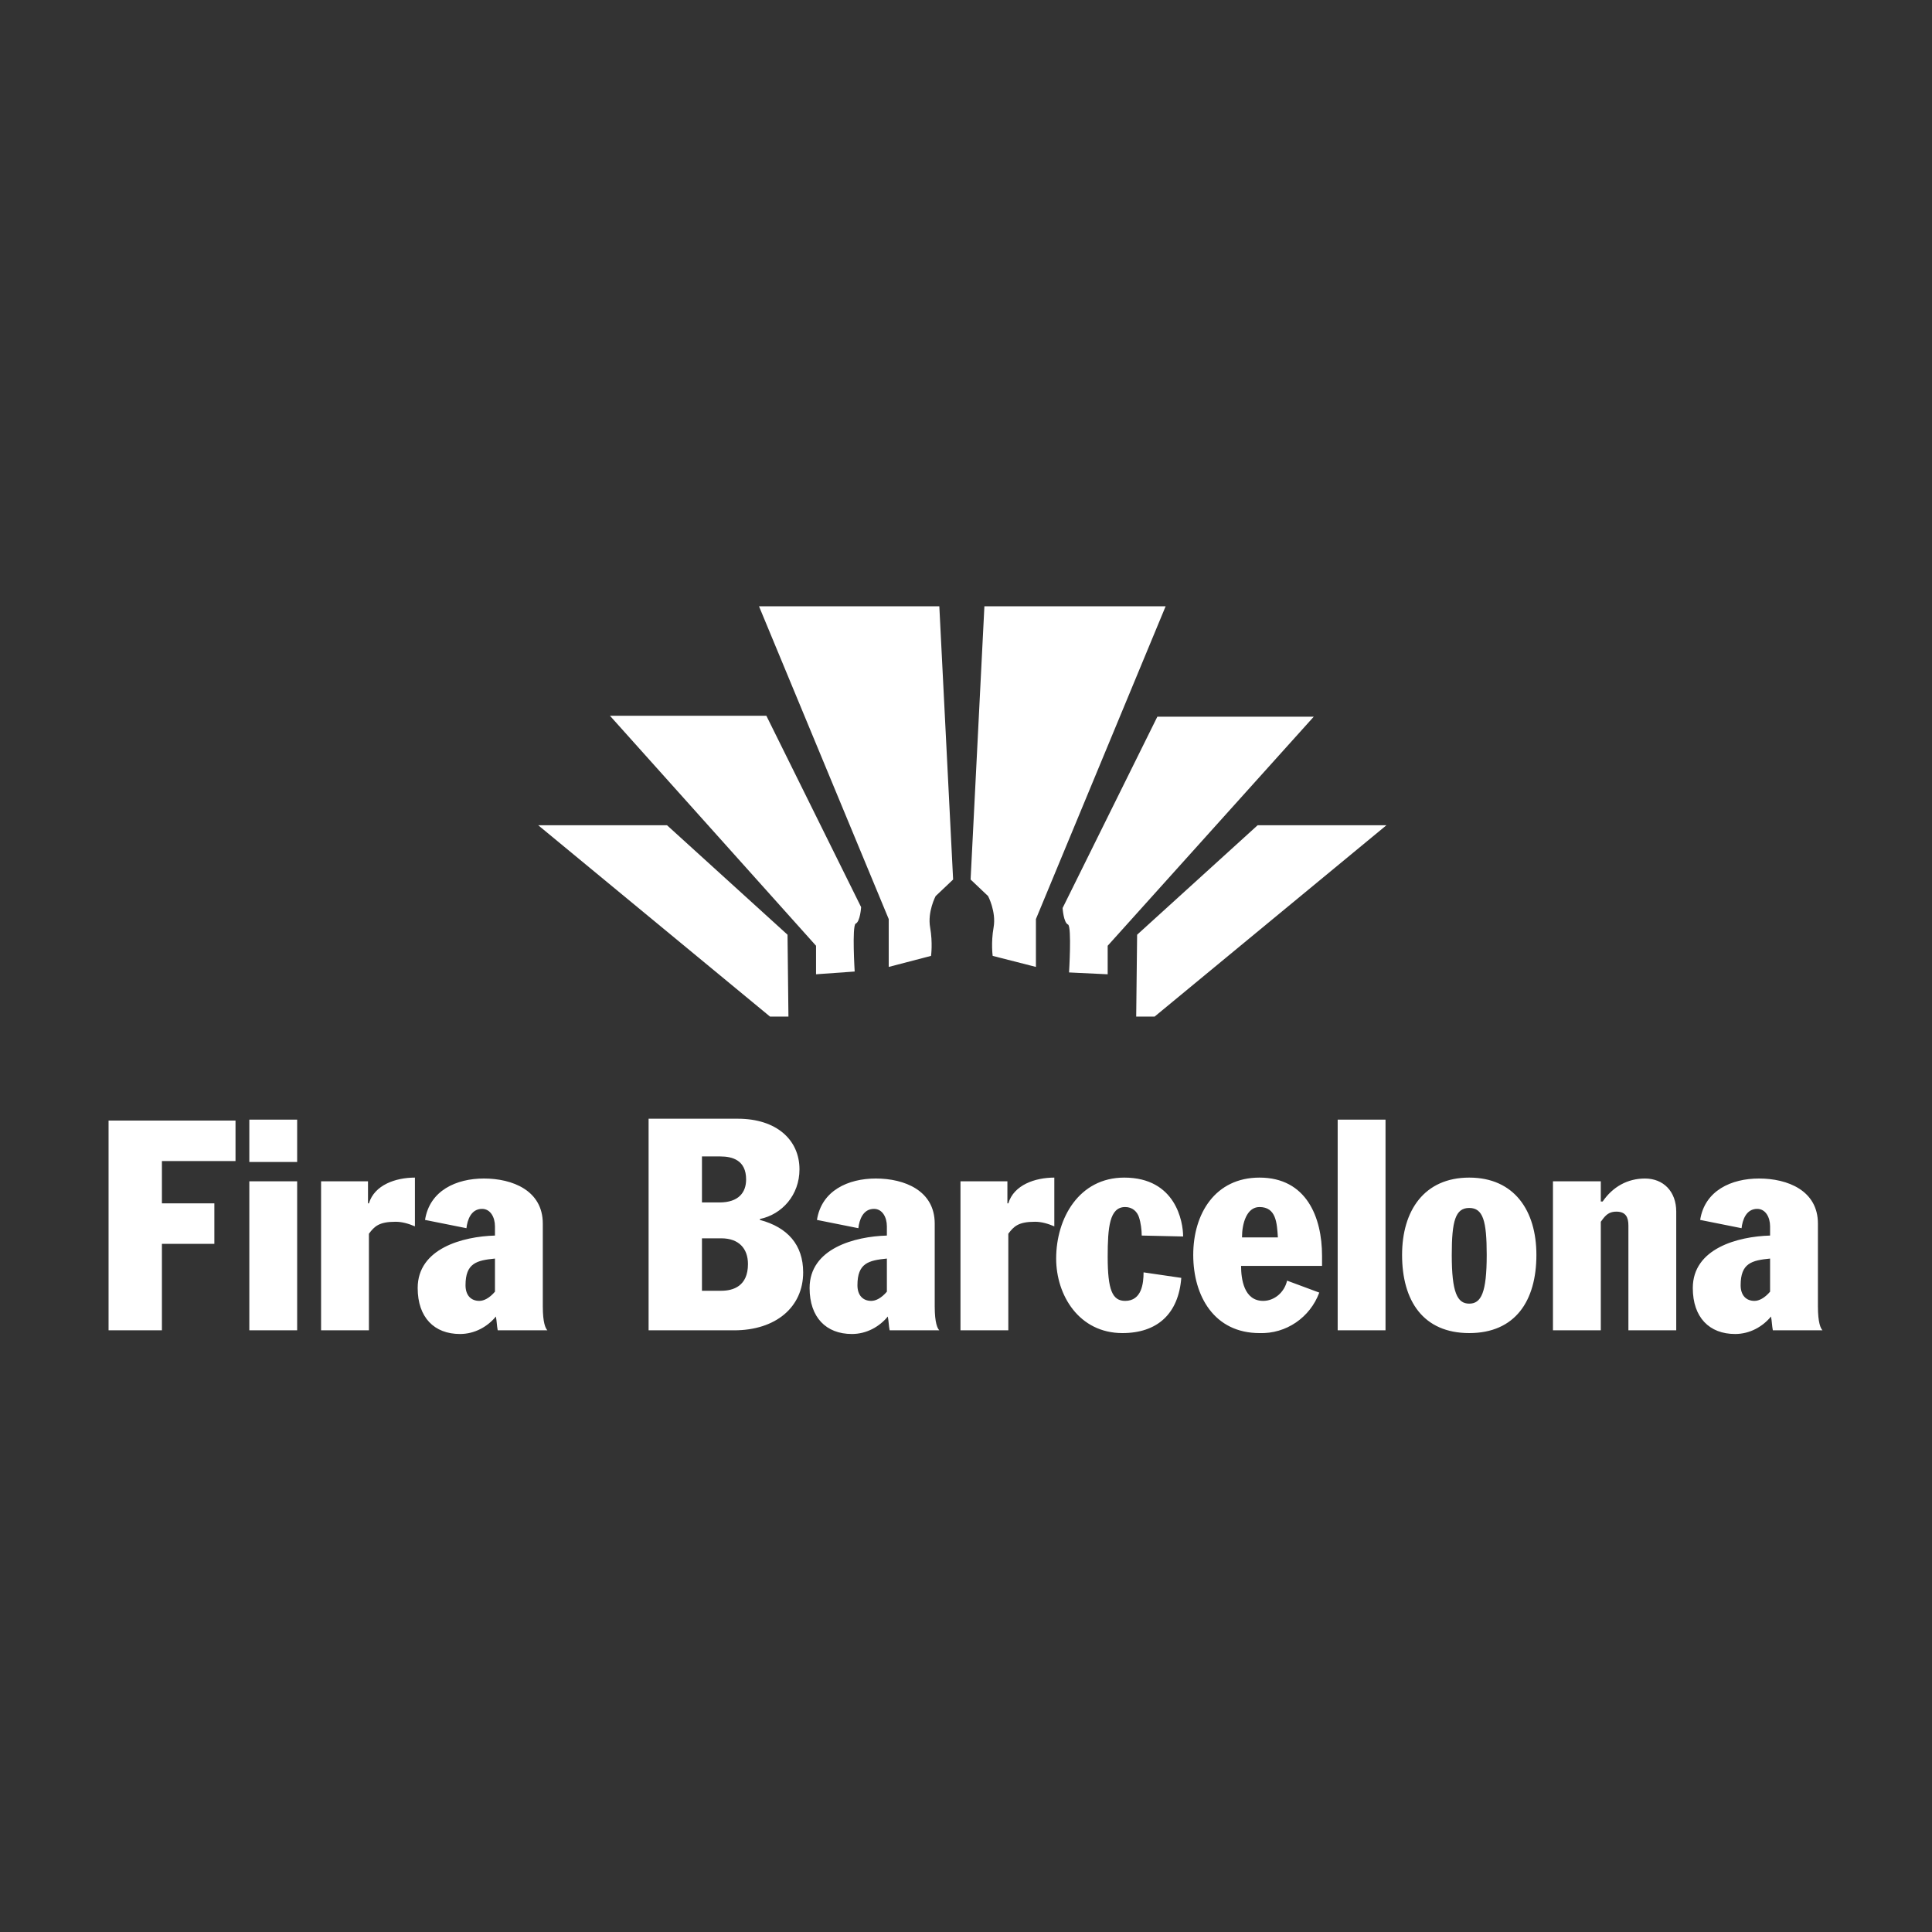
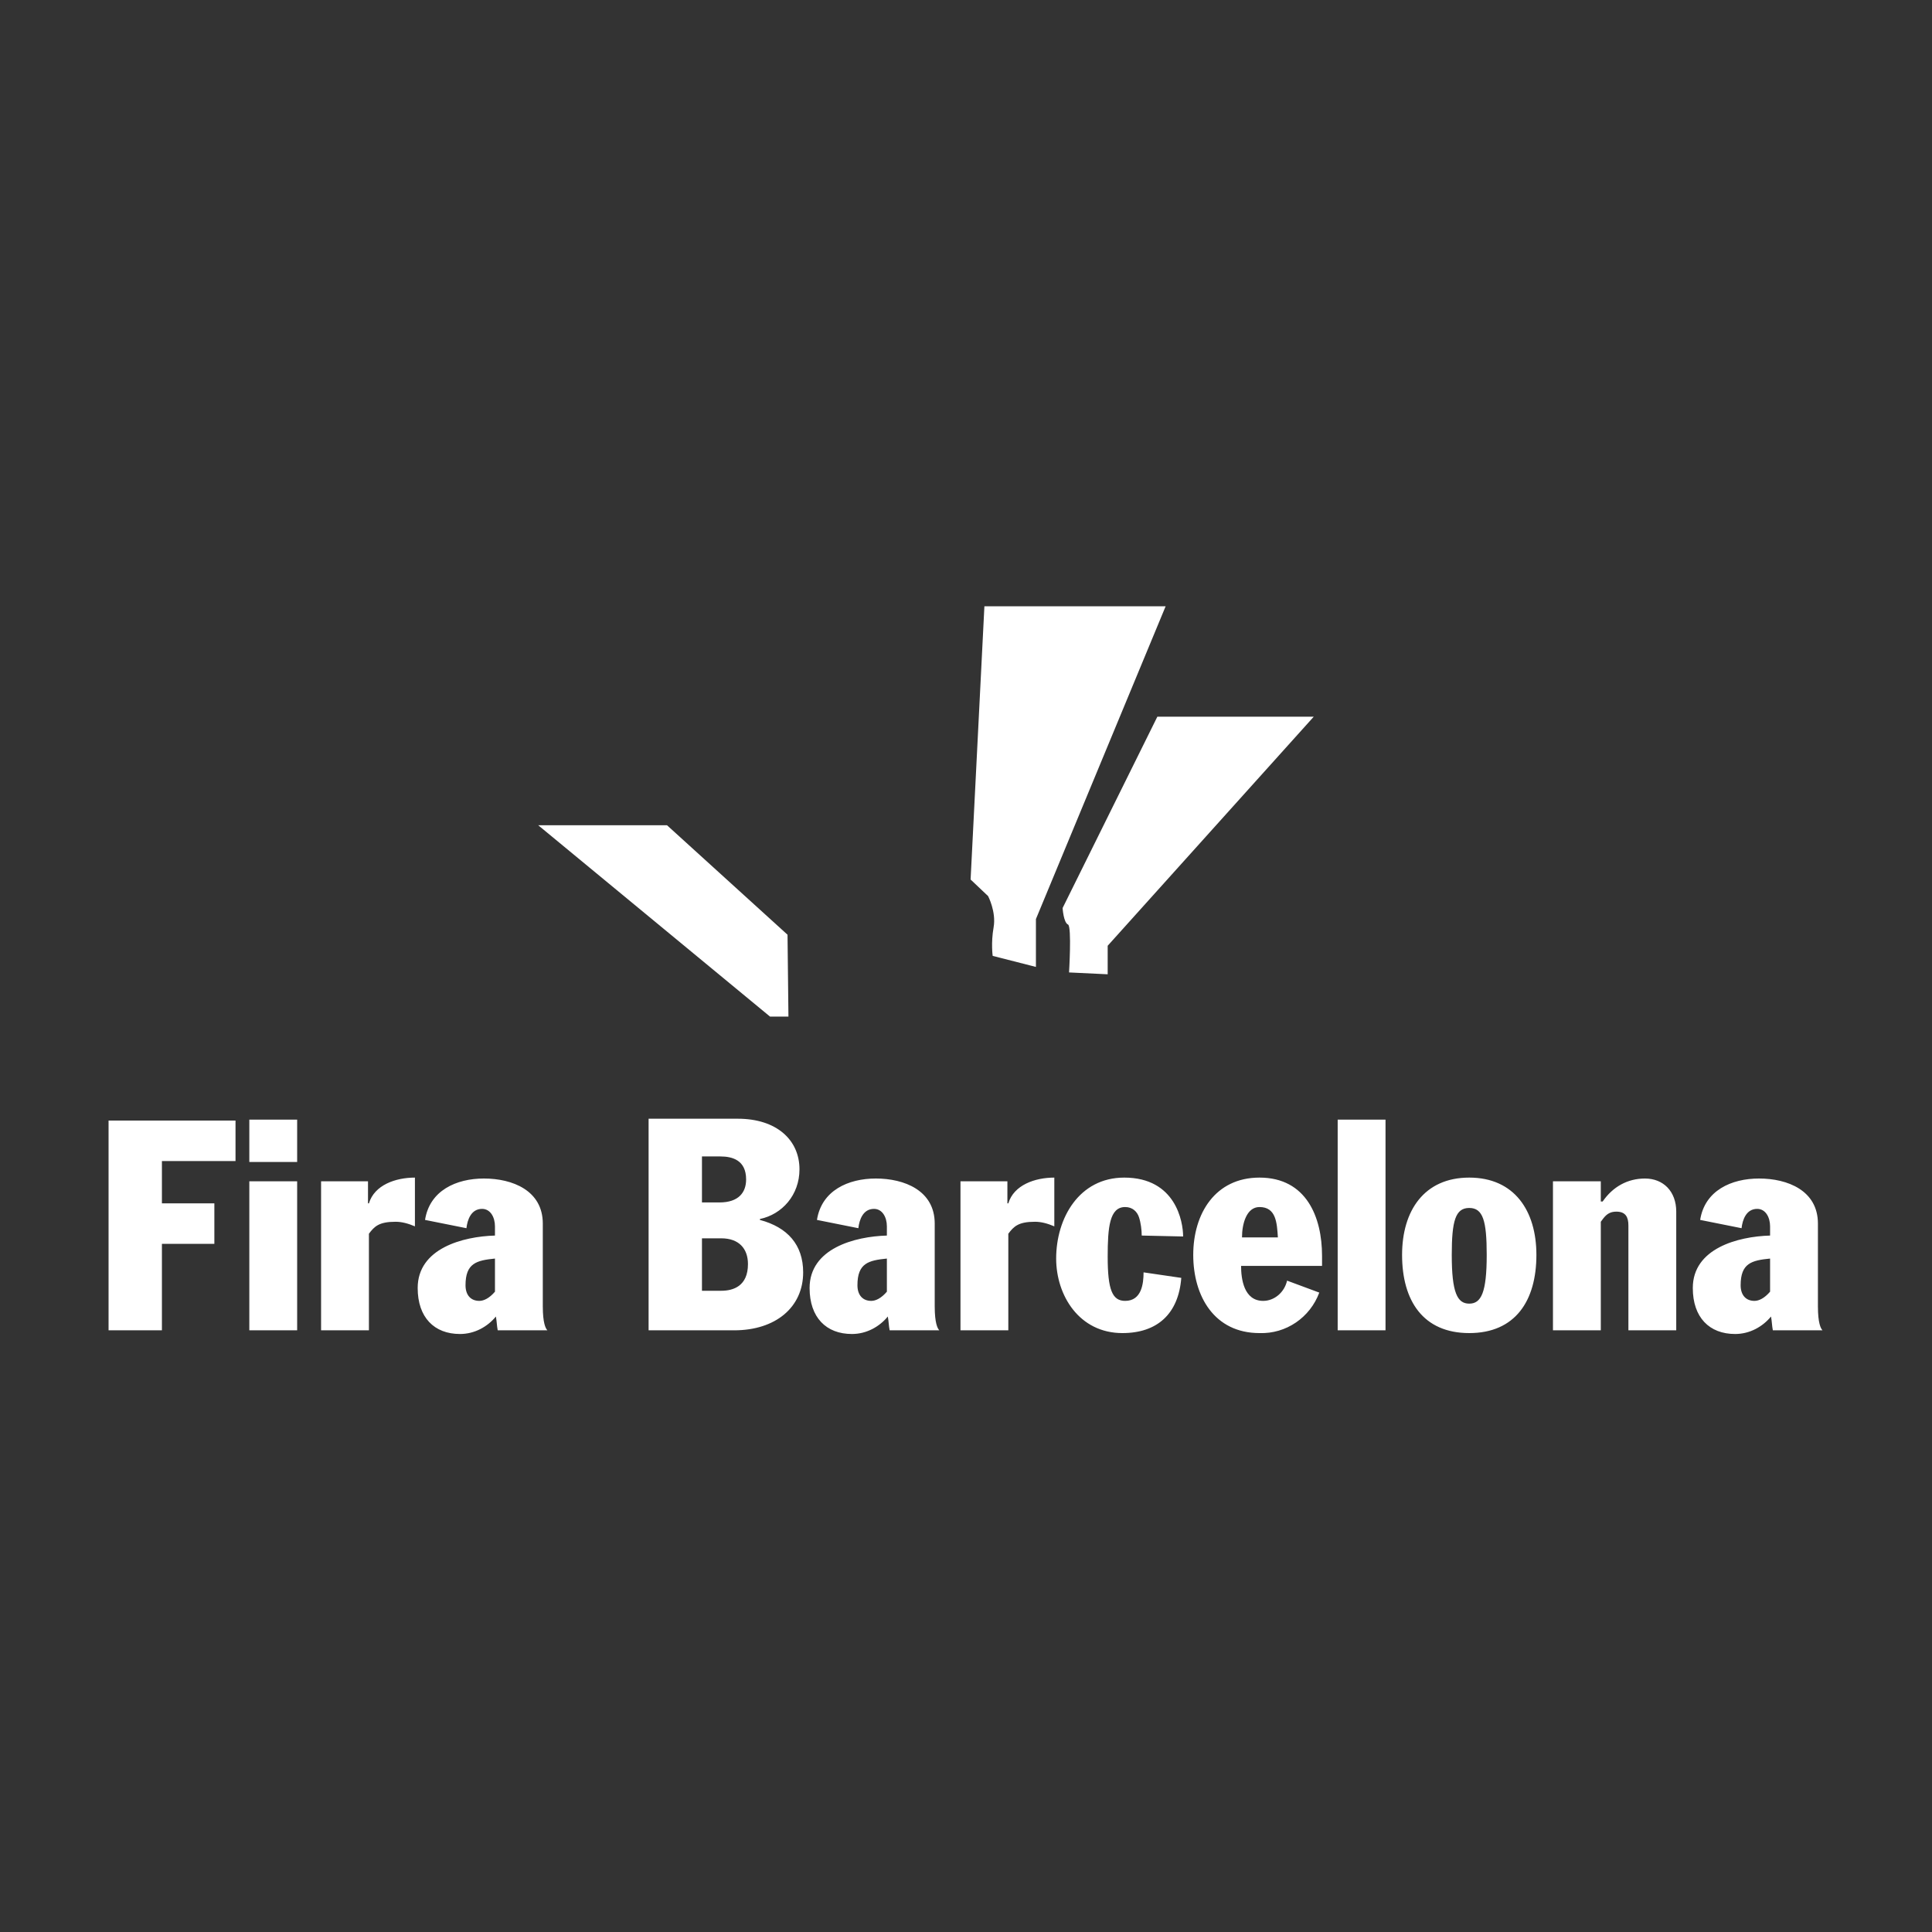
<svg xmlns="http://www.w3.org/2000/svg" version="1.1" id="Capa_1" x="0px" y="0px" viewBox="0 0 210 210" style="enable-background:new 0 0 210 210;" xml:space="preserve">
  <rect x="0" y="0" width="210" height="210" fill="#333333" stroke="none" />
  <style type="text/css">
	.st0{fill-rule:evenodd;clip-rule:evenodd;fill:#FFFFFF;}
</style>
  <g>
    <path class="st0" d="M85.7,110.5h-2L58.5,89.7h14l13.1,11.9L85.7,110.5z" />
-     <path class="st0" d="M88.7,105.9v-3.1L66.3,77.8h17l10.3,20.8c0,0-0.1,1.6-0.6,1.8c-0.4,0.3-0.1,5.2-0.1,5.2L88.7,105.9L88.7,105.9   z M96.6,105.1v-5.2l-14.1-34h19.6l1.5,29.7l-1.9,1.8c0,0-0.9,1.7-0.6,3.4c0.3,1.7,0.1,3.1,0.1,3.1L96.6,105.1L96.6,105.1z    M123.5,110.5h2l25.2-20.8h-14l-13.1,11.9L123.5,110.5z" />
    <path class="st0" d="M120.4,105.9v-3.1l22.4-24.9h-17l-10.3,20.8c0,0,0.1,1.6,0.6,1.8c0.4,0.3,0.1,5.2,0.1,5.2L120.4,105.9   L120.4,105.9z M112.6,105.1v-5.2l14.1-34H107l-1.5,29.7l1.9,1.8c0,0,0.9,1.7,0.6,3.4c-0.3,1.7-0.1,3.1-0.1,3.1L112.6,105.1   L112.6,105.1z M11.8,144.6h5.8v-9.4h5.7v-4.4h-5.7v-4.6h8v-4.4H11.8V144.6z M27.1,144.6h5.2v-16.2h-5.2V144.6z M27.1,126.3h5.2   v-4.6h-5.2V126.3z M34.9,144.6h5.2v-10.5c0.6-0.8,1.1-1.3,2.9-1.3c0.7,0,1.4,0.2,2.1,0.5V128c-2.1,0-4.4,0.8-5,2.8h-0.1v-2.4h-5.1   L34.9,144.6L34.9,144.6L34.9,144.6z M53.8,134.3c-3.5,0.1-8.4,1.4-8.4,5.7c0,3.2,1.8,5,4.6,5c1.6,0,3-0.8,3.9-1.9   c0.1,0.5,0.1,1,0.2,1.5h5.4c-0.2-0.2-0.5-0.8-0.5-2.6v-9c0-3.6-3.3-4.9-6.4-4.9c-3,0-5.9,1.3-6.4,4.5l4.5,0.9   c0.1-0.9,0.5-2.1,1.7-2.1c0.9,0,1.4,0.9,1.4,1.9L53.8,134.3L53.8,134.3L53.8,134.3z M53.8,140.4c-0.6,0.7-1.2,1-1.7,1   c-0.9,0-1.5-0.6-1.5-1.7c0-2.4,1.2-2.7,3.2-2.9L53.8,140.4L53.8,140.4L53.8,140.4z M70.5,144.6h9.3c4.5,0,7.5-2.5,7.5-6.3   c0-3-1.7-4.9-4.7-5.7v-0.1c2.4-0.5,4.3-2.6,4.3-5.4c0-3.2-2.5-5.5-6.7-5.5h-9.7L70.5,144.6L70.5,144.6z M76.3,134.6h2.1   c1.9,0,2.9,1.1,2.9,2.8c0,2.4-1.6,2.9-2.9,2.9h-2.1V134.6z M76.3,125.7h2c1.3,0,2.8,0.4,2.8,2.5c0,1.4-0.8,2.5-2.9,2.5h-1.9V125.7   L76.3,125.7z M96.4,134.3c-3.5,0.1-8.4,1.4-8.4,5.7c0,3.2,1.8,5,4.6,5c1.6,0,3-0.8,3.9-1.9c0.1,0.5,0.1,1,0.2,1.5h5.4   c-0.2-0.2-0.5-0.8-0.5-2.6v-9c0-3.6-3.3-4.9-6.4-4.9c-3,0-5.9,1.3-6.4,4.5l4.5,0.9c0.1-0.9,0.5-2.1,1.7-2.1c0.9,0,1.4,0.9,1.4,1.9   L96.4,134.3L96.4,134.3L96.4,134.3z M96.4,140.4c-0.6,0.7-1.2,1-1.7,1c-0.9,0-1.5-0.6-1.5-1.7c0-2.4,1.2-2.7,3.2-2.9L96.4,140.4   L96.4,140.4z M104.4,144.6h5.2v-10.5c0.6-0.8,1.1-1.3,2.9-1.3c0.7,0,1.4,0.2,2.1,0.5V128c-2.1,0-4.4,0.8-5,2.8h-0.1v-2.4h-5.1   L104.4,144.6L104.4,144.6z M128.6,134.4c0-1.6-0.8-6.4-6.4-6.4c-4.9,0-7.4,4.4-7.4,8.8c0,4,2.5,8.1,7.2,8.1c3.8,0,6.1-2.1,6.4-6   l-4.1-0.6c0,1.2-0.2,3.1-2,3.1c-1.4,0-1.9-1.2-1.9-4.8c0-3.2,0.2-5.4,1.9-5.4c0.8,0,1.3,0.5,1.5,1.1c0.2,0.6,0.3,1.4,0.3,2   L128.6,134.4L128.6,134.4L128.6,134.4z M143.7,137.6v-1.1c0-4.2-1.7-8.5-6.8-8.5c-4.8,0-7.2,3.9-7.2,8.4c0,4.5,2.3,8.5,7.2,8.5   c2.9,0.1,5.5-1.7,6.5-4.4l-3.5-1.3c-0.3,1.3-1.4,2.2-2.6,2.2c-2.1,0-2.4-2.4-2.4-3.8L143.7,137.6L143.7,137.6z M135,134.5   c0-1.5,0.5-3.3,1.9-3.3c1.8,0,1.9,1.7,2,3.3H135z M145.4,144.6h5.2v-22.9h-5.2V144.6z M152.4,136.4c0,5,2.3,8.5,7.3,8.5   c5,0,7.3-3.5,7.3-8.5c0-4.8-2.4-8.4-7.3-8.4C154.8,128,152.4,131.6,152.4,136.4z M157.8,136.4c0-3.7,0.4-5.1,1.9-5.1   c1.5,0,1.9,1.4,1.9,5.1c0,4.1-0.6,5.3-1.9,5.3C158.4,141.7,157.8,140.5,157.8,136.4z M168.8,144.6h5.2v-11.8l0.3-0.4   c0.4-0.5,0.8-0.7,1.4-0.7c1,0,1.3,0.6,1.3,1.5v11.4h5.2v-12.9c0-2.2-1.4-3.6-3.4-3.6c-1.9,0-3.5,0.9-4.6,2.5H174v-2.2h-5.2   L168.8,144.6L168.8,144.6L168.8,144.6z M192.4,134.3c-3.5,0.1-8.4,1.4-8.4,5.7c0,3.2,1.8,5,4.6,5c1.6,0,3-0.8,3.9-1.9   c0.1,0.5,0.1,1,0.2,1.5h5.4c-0.2-0.2-0.5-0.8-0.5-2.6v-9c0-3.6-3.3-4.9-6.4-4.9c-3,0-5.9,1.3-6.4,4.5l4.5,0.9   c0.1-0.9,0.5-2.1,1.7-2.1c0.9,0,1.4,0.9,1.4,1.9L192.4,134.3L192.4,134.3L192.4,134.3z M192.4,140.4c-0.6,0.7-1.2,1-1.7,1   c-0.9,0-1.5-0.6-1.5-1.7c0-2.4,1.2-2.7,3.2-2.9V140.4z" />
  </g>
</svg>